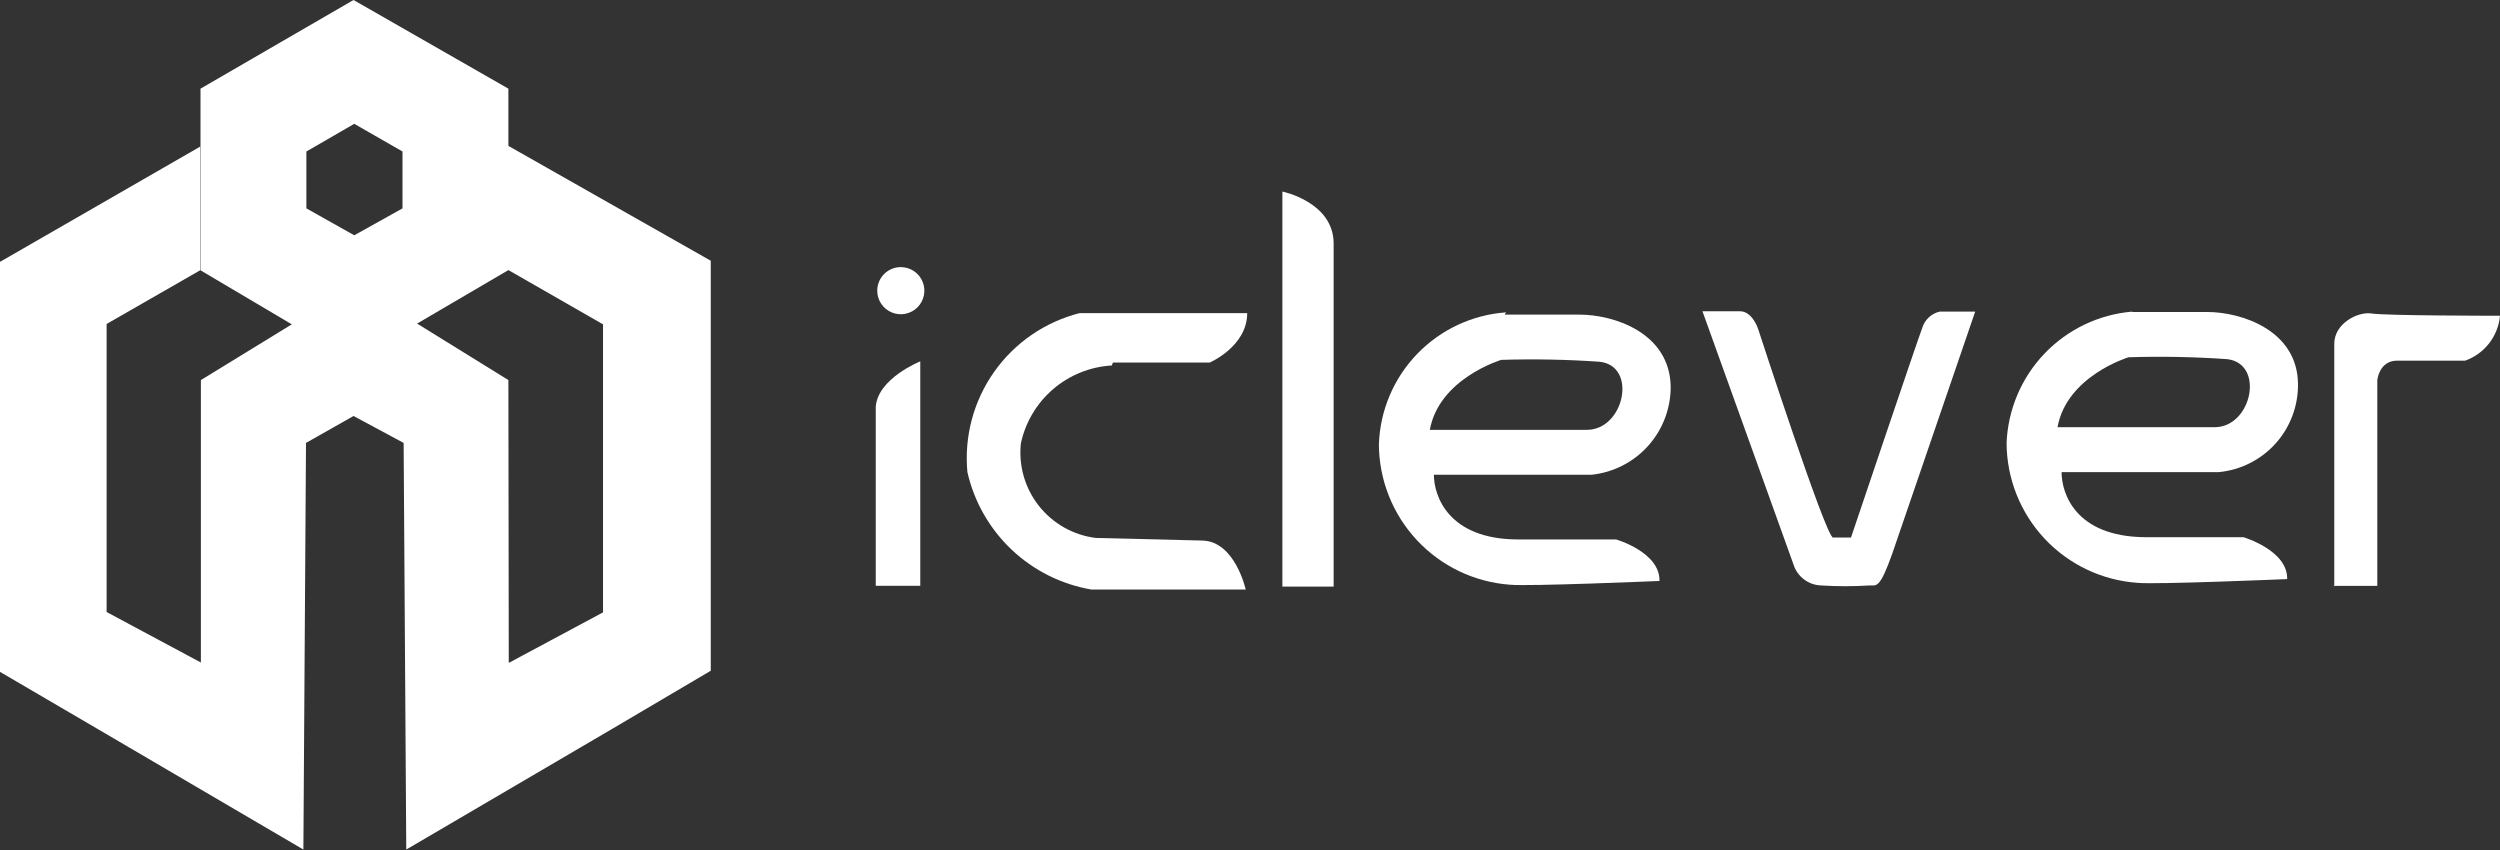
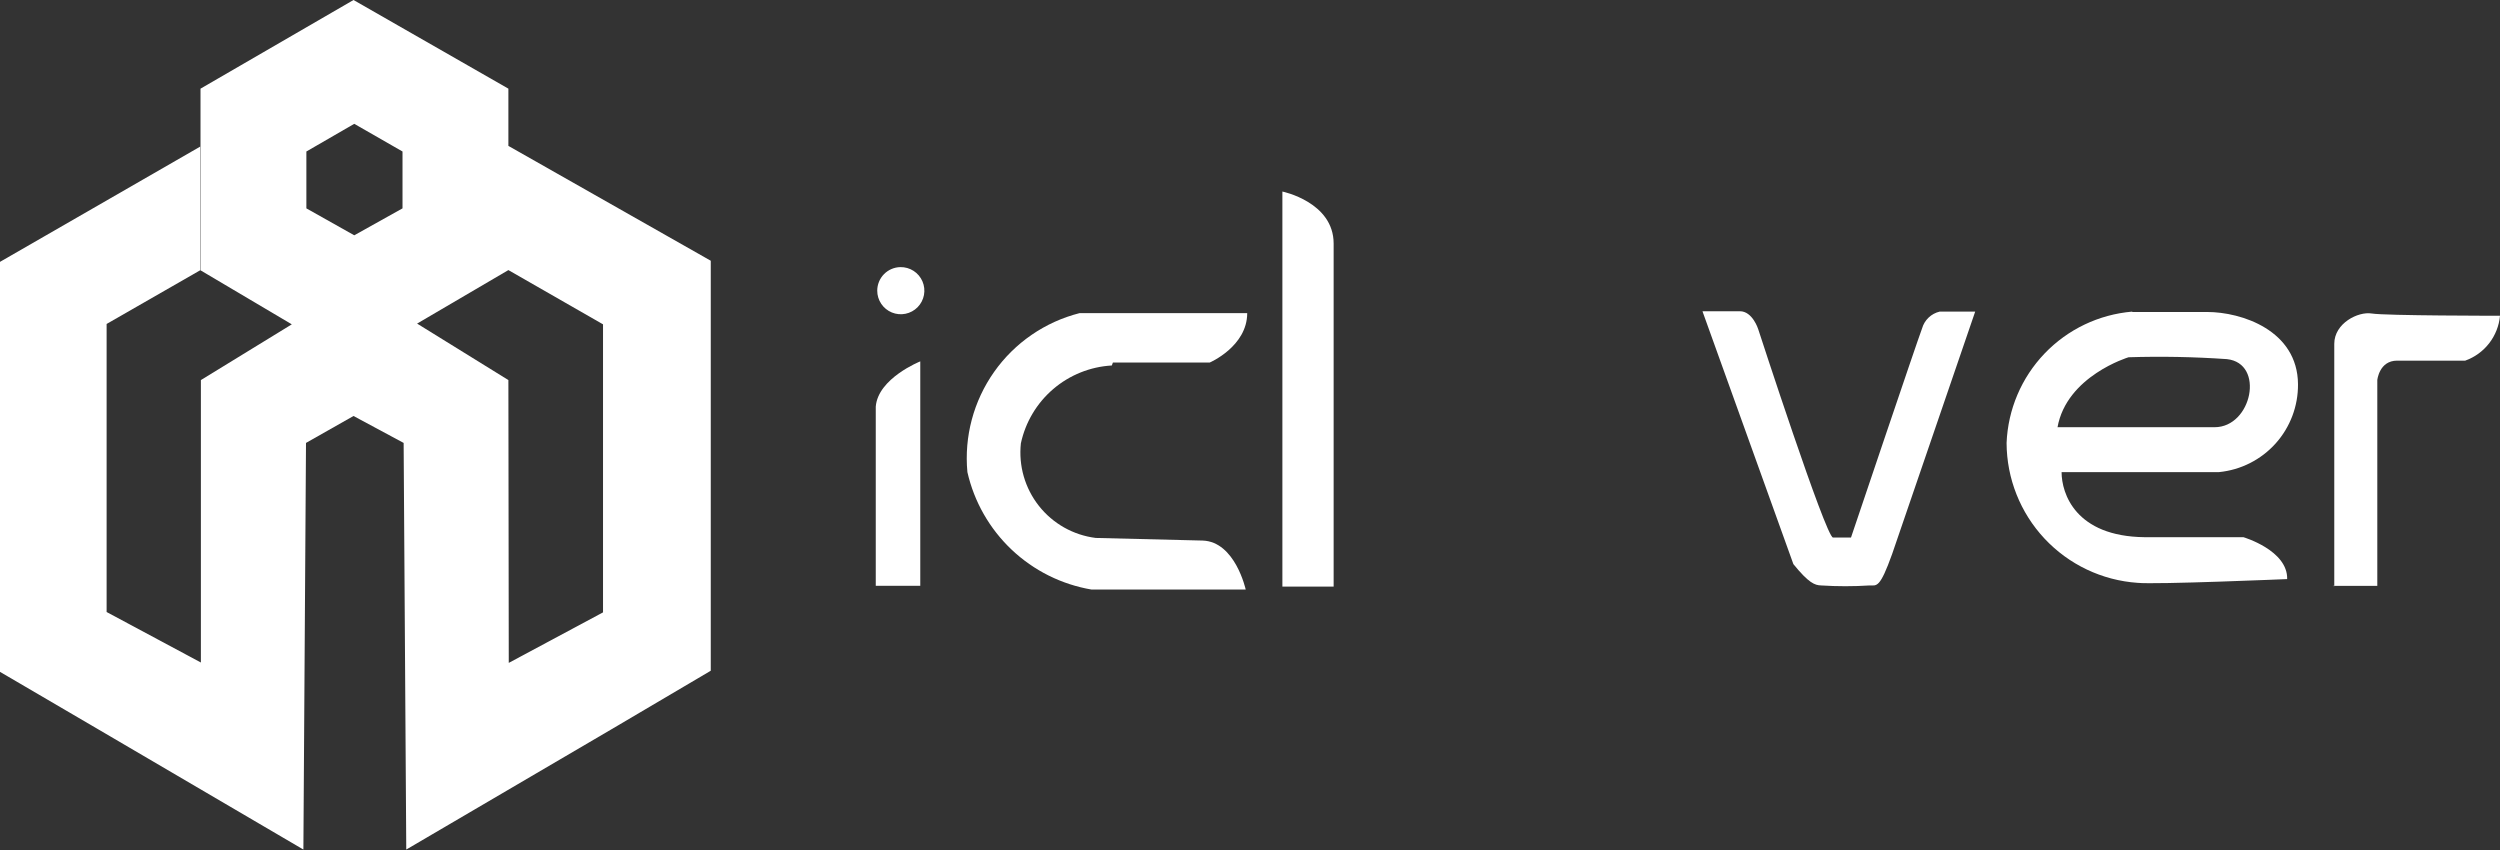
<svg xmlns="http://www.w3.org/2000/svg" width="200" height="68" viewBox="0 0 200 68" fill="none">
  <rect x="0" y="0" width="200" height="68" fill="#333333" stroke="none" />
  <path fill-rule="evenodd" clip-rule="evenodd" d="M24.51 12.12V16.669L28.341 18.824L32.201 16.669V12.12L28.341 9.906L24.51 12.12ZM40.671 30.406L33.368 25.887L40.671 21.607L48.242 25.947V48.99L40.701 53.031L40.671 30.406ZM0 20.949V46.866V53.749L7.931 58.388L24.271 67.964L24.48 35.434L28.281 33.279L32.291 35.434L32.501 67.964L48.841 58.388L56.861 53.659V46.776V20.859L40.671 11.671V7.093L28.281 0L16.041 7.093V21.607L8.529 25.917V48.961L16.071 53.001V30.406L23.343 25.947L16.011 21.607V11.731L0 20.949Z" fill="white" />
  <path fill-rule="evenodd" clip-rule="evenodd" d="M70.061 46.866H73.622V28.91C73.622 28.91 70.24 30.257 70.061 32.531V46.866Z" fill="white" />
  <path fill-rule="evenodd" clip-rule="evenodd" d="M72.034 21.369C72.408 21.363 72.776 21.469 73.09 21.672C73.404 21.876 73.65 22.168 73.797 22.512C73.945 22.856 73.986 23.236 73.917 23.604C73.847 23.971 73.67 24.31 73.408 24.577C73.145 24.843 72.81 25.026 72.443 25.101C72.076 25.176 71.696 25.141 71.35 24.999C71.003 24.857 70.707 24.616 70.499 24.305C70.29 23.994 70.179 23.629 70.179 23.255C70.179 22.76 70.373 22.285 70.72 21.932C71.067 21.579 71.539 21.377 72.034 21.369Z" fill="white" />
  <path fill-rule="evenodd" clip-rule="evenodd" d="M89.034 29H96.785C96.785 29 99.777 27.713 99.777 25.049H86.37C83.603 25.751 81.177 27.418 79.531 29.75C77.885 32.082 77.126 34.926 77.392 37.768C77.932 40.142 79.165 42.302 80.933 43.975C82.702 45.648 84.927 46.758 87.328 47.165C89.602 47.165 99.657 47.165 99.657 47.165C99.657 47.165 98.82 43.335 96.216 43.245L87.657 43.035C85.866 42.81 84.234 41.891 83.115 40.474C81.995 39.058 81.477 37.259 81.671 35.464C82.035 33.773 82.944 32.249 84.257 31.125C85.571 30 87.217 29.338 88.944 29.239" fill="white" />
  <path fill-rule="evenodd" clip-rule="evenodd" d="M106.691 19.483V46.926H102.591V15.323C102.591 15.323 106.691 16.161 106.691 19.483Z" fill="white" />
-   <path fill-rule="evenodd" clip-rule="evenodd" d="M114.382 34.387H126.951C129.944 34.387 131.021 29.269 127.968 28.94C125.349 28.758 122.722 28.708 120.098 28.79C120.098 28.79 115.1 30.287 114.382 34.416M120.367 25.169H126.352C129.136 25.169 133.595 26.636 133.655 30.945C133.657 32.69 133.013 34.375 131.847 35.673C130.681 36.972 129.075 37.793 127.34 37.978C124.736 37.978 114.711 37.978 114.711 37.978C114.711 39.654 115.848 43.125 121.384 43.155H129.285C129.285 43.155 132.817 44.173 132.757 46.477C132.757 46.477 122.193 46.926 120.786 46.776C117.949 46.566 115.295 45.294 113.354 43.214C111.413 41.134 110.326 38.399 110.312 35.554C110.401 32.846 111.491 30.268 113.37 28.317C115.249 26.366 117.785 25.18 120.487 24.989" fill="white" />
  <path fill-rule="evenodd" clip-rule="evenodd" d="M164.597 34.177H177.167C180.159 34.177 181.207 29.059 178.154 28.73C175.535 28.549 172.908 28.498 170.284 28.581C170.284 28.581 165.316 30.077 164.597 34.207M170.583 24.959H176.568C179.321 24.959 183.811 26.426 183.84 30.735C183.856 32.484 183.217 34.176 182.049 35.478C180.88 36.779 179.267 37.596 177.526 37.768C174.922 37.768 164.927 37.768 164.927 37.768C164.927 39.474 166.034 42.916 171.57 42.975H179.471C179.471 42.975 183.032 44.023 182.973 46.327C182.973 46.327 172.408 46.776 171.002 46.627C168.165 46.43 165.507 45.166 163.564 43.09C161.621 41.013 160.536 38.278 160.527 35.434C160.635 32.758 161.716 30.214 163.568 28.279C165.42 26.345 167.914 25.154 170.583 24.929" fill="white" />
-   <path fill-rule="evenodd" clip-rule="evenodd" d="M136.228 24.988L143.47 45.129C143.614 45.61 143.906 46.033 144.303 46.339C144.7 46.645 145.184 46.819 145.685 46.835C146.981 46.918 148.28 46.918 149.576 46.835C150.144 46.835 150.384 47.075 151.371 44.321L158.015 24.929H155.172C154.838 25.007 154.532 25.173 154.285 25.41C154.037 25.647 153.858 25.946 153.765 26.275C153.406 27.203 148.079 43.005 148.079 43.005H146.643C146.074 43.005 140.657 26.335 140.657 26.335C140.657 26.335 140.208 24.899 139.191 24.899H136.198" fill="white" />
+   <path fill-rule="evenodd" clip-rule="evenodd" d="M136.228 24.988L143.47 45.129C144.7 46.645 145.184 46.819 145.685 46.835C146.981 46.918 148.28 46.918 149.576 46.835C150.144 46.835 150.384 47.075 151.371 44.321L158.015 24.929H155.172C154.838 25.007 154.532 25.173 154.285 25.41C154.037 25.647 153.858 25.946 153.765 26.275C153.406 27.203 148.079 43.005 148.079 43.005H146.643C146.074 43.005 140.657 26.335 140.657 26.335C140.657 26.335 140.208 24.899 139.191 24.899H136.198" fill="white" />
  <path fill-rule="evenodd" clip-rule="evenodd" d="M186.593 46.867H190.184V30.407C190.184 30.407 190.334 28.851 191.77 28.851H197.217C197.975 28.58 198.64 28.098 199.133 27.462C199.626 26.826 199.927 26.061 200 25.26C200 25.26 190.812 25.26 189.735 25.08C188.658 24.901 186.742 25.858 186.742 27.504C186.742 29.15 186.742 46.897 186.742 46.897" fill="white" />
</svg>